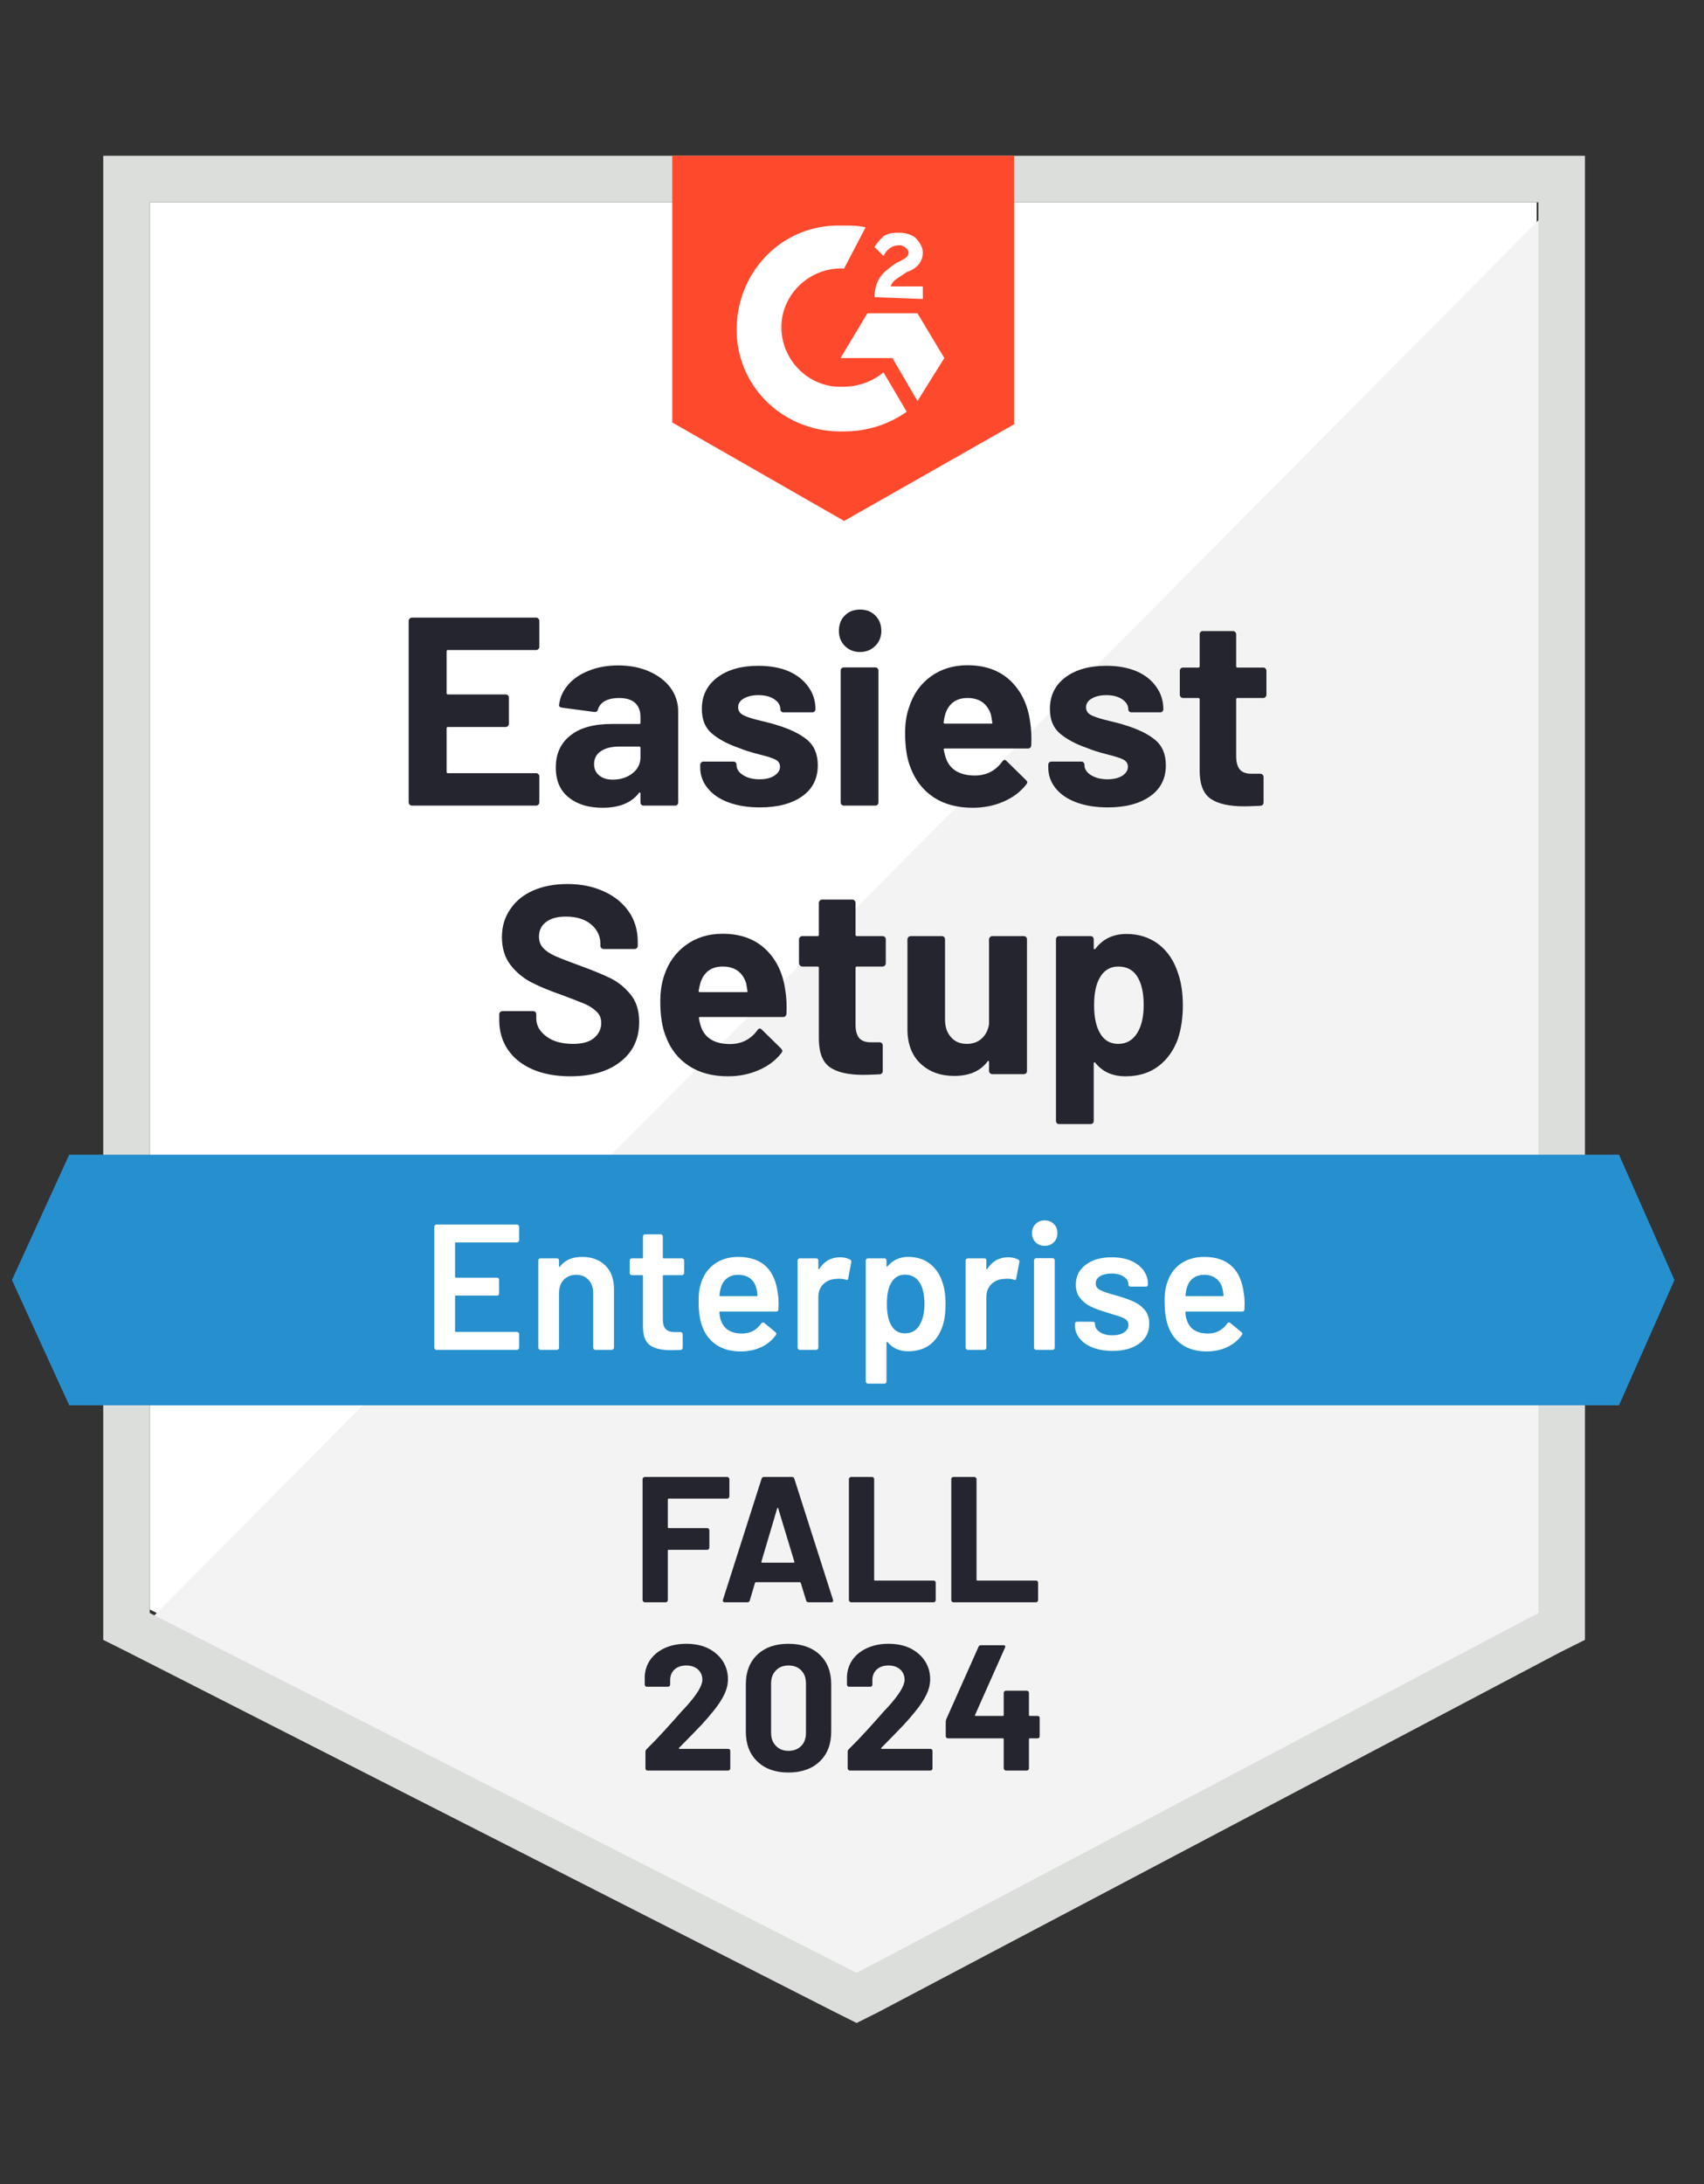
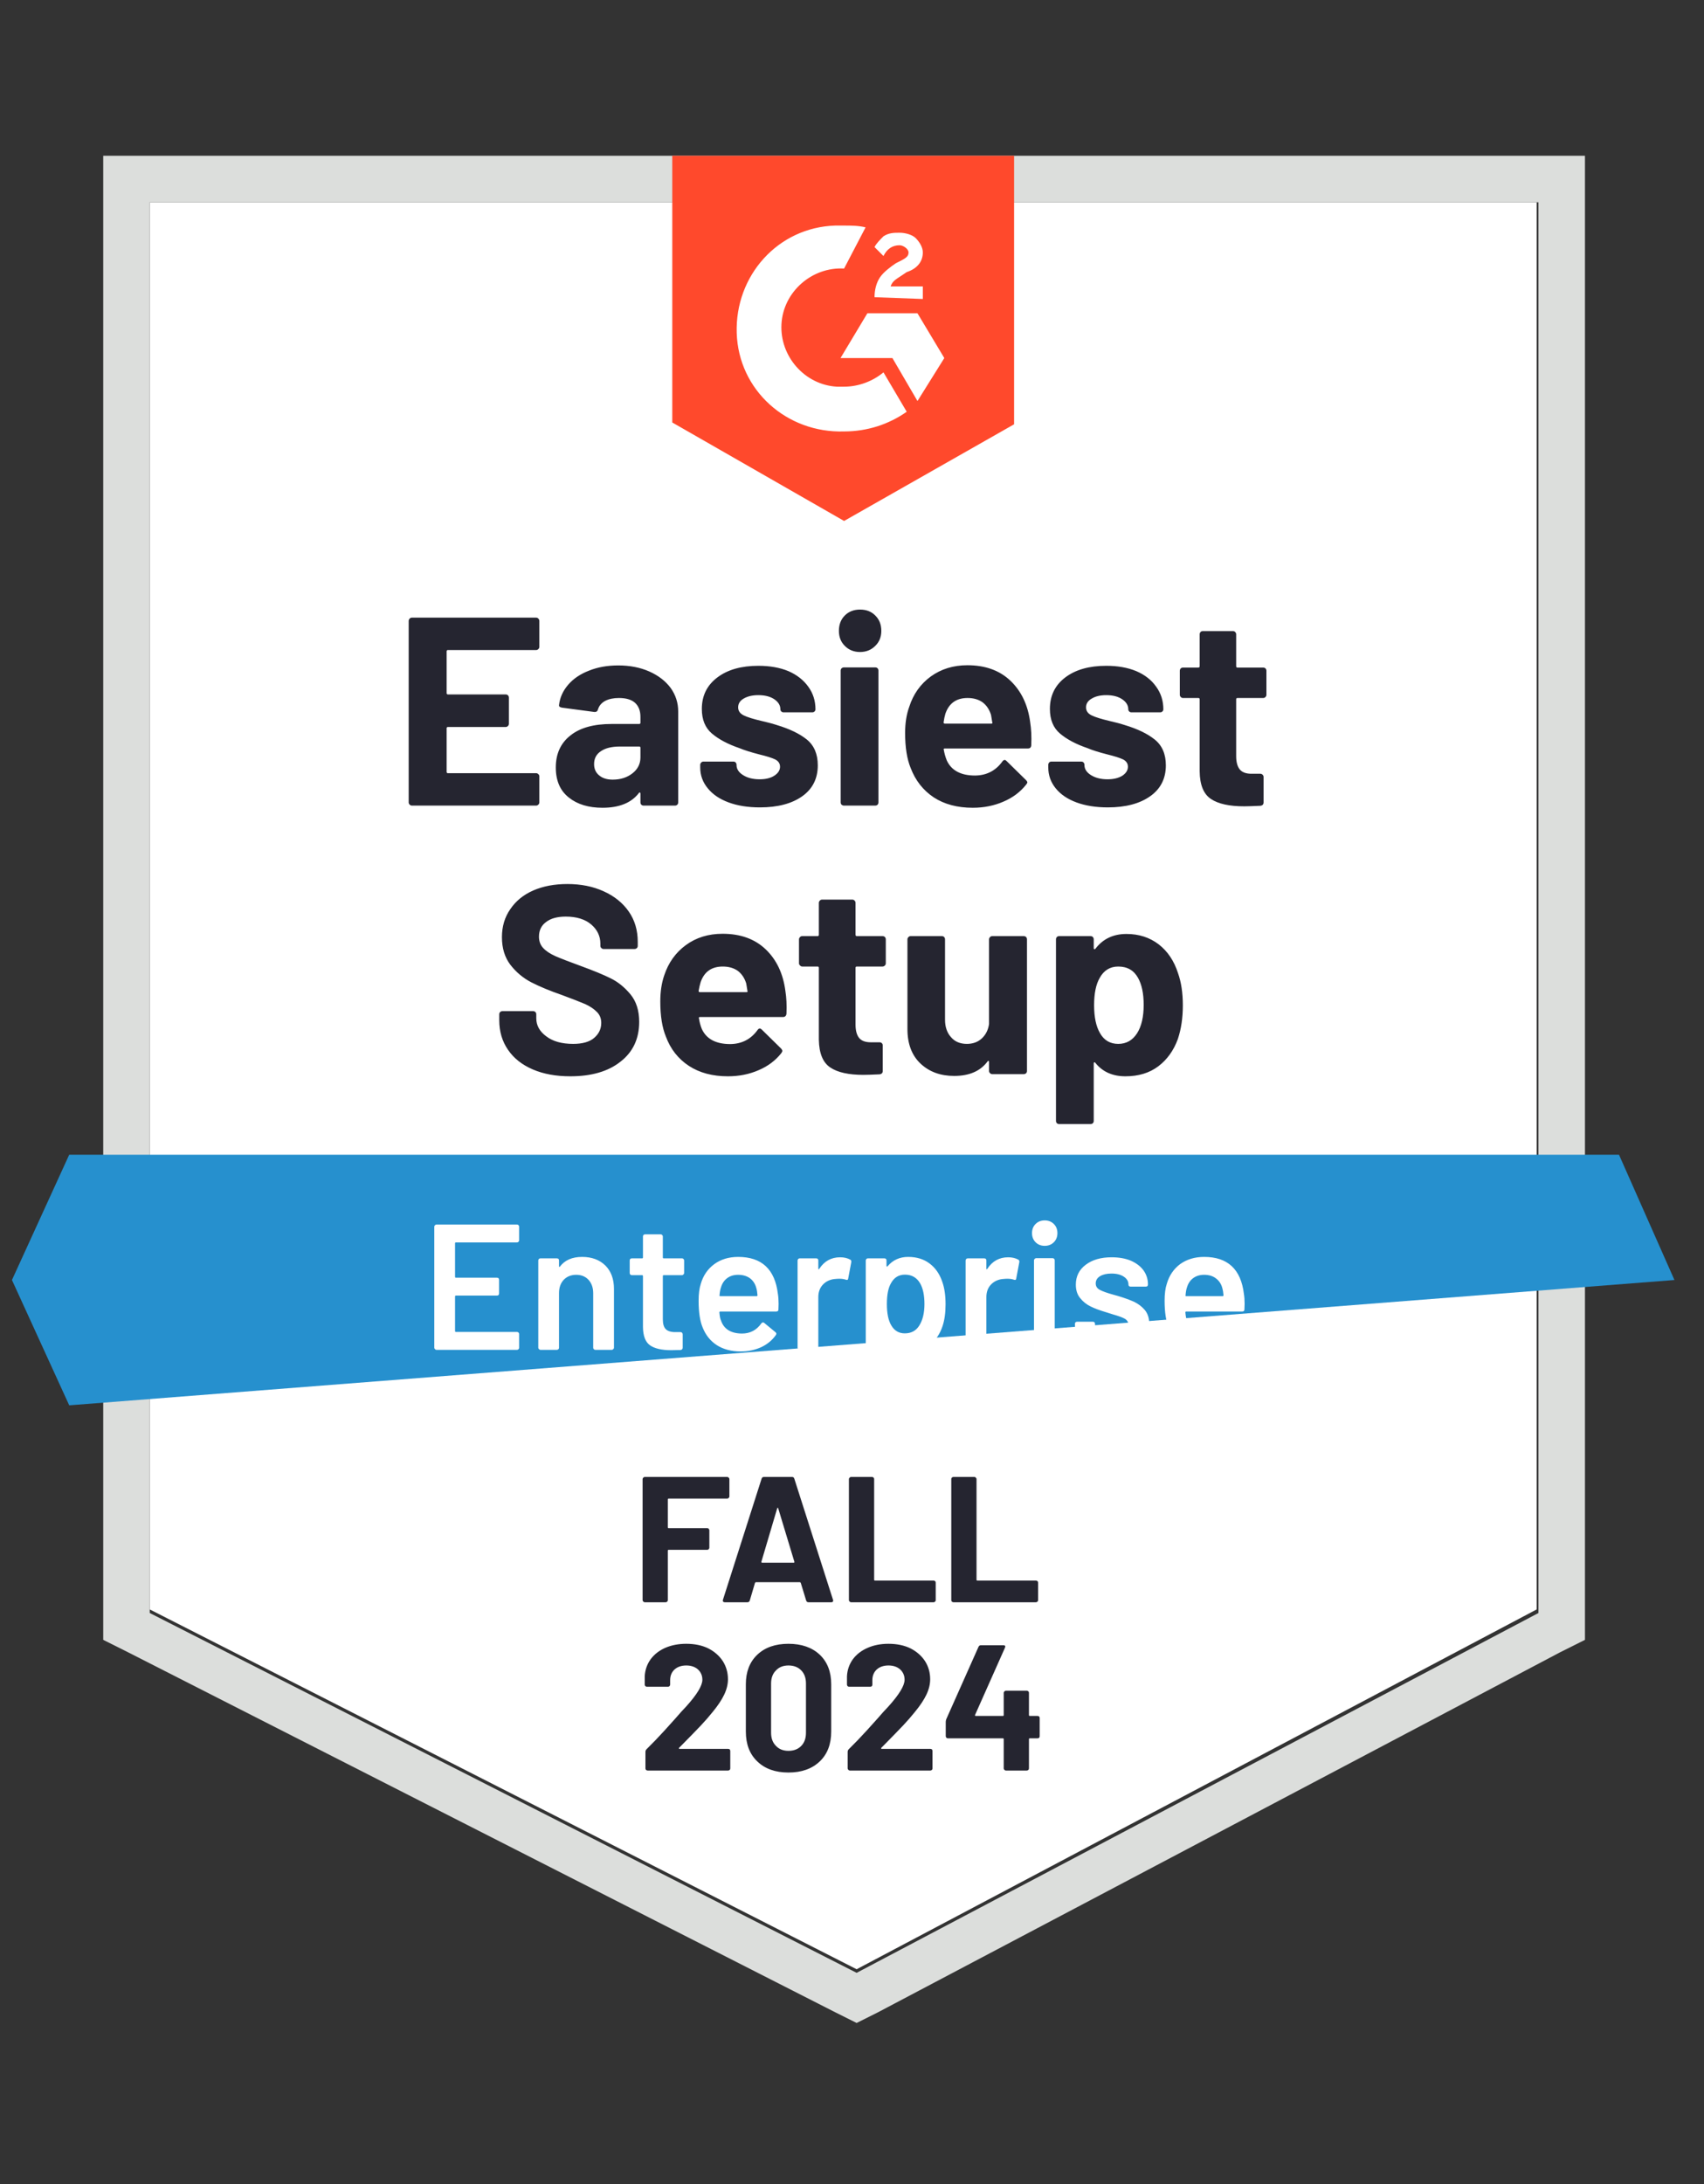
<svg xmlns="http://www.w3.org/2000/svg" width="64" height="82" viewBox="0 0 64 82" fill="none">
  <rect x="0" y="0" width="64" height="82" fill="#333333" stroke="none" />
  <g clip-path="url(#clip0_52_3095)">
    <path d="M5.625 60.425L32.174 73.934L57.715 60.425V7.595H5.625V60.425Z" fill="white" />
-     <path d="M58.252 7.797L5.087 61.366L32.644 75.01L58.252 61.903V7.797Z" fill="#F2F3F2" />
    <path d="M3.877 25.205V61.567L4.818 62.038L31.367 75.548L32.174 75.951L32.98 75.548L58.588 62.038L59.529 61.567V5.848H3.877V25.205ZM5.624 60.559V7.595H57.782V60.559L32.174 74.069L5.624 60.559Z" fill="#DCDEDC" />
    <path d="M31.703 8.469C31.972 8.469 32.241 8.469 32.51 8.536L31.703 10.082C30.493 10.015 29.418 10.956 29.351 12.166C29.283 13.376 30.224 14.451 31.434 14.518H31.703C32.241 14.518 32.778 14.316 33.182 13.98L34.055 15.459C33.383 15.93 32.577 16.198 31.703 16.198C29.552 16.266 27.737 14.653 27.67 12.502C27.603 10.351 29.216 8.536 31.367 8.469H31.703ZM34.459 11.762L35.467 13.443L34.459 15.056L33.518 13.443H31.569L32.577 11.762H34.459ZM32.846 11.158C32.846 10.889 32.913 10.62 33.047 10.418C33.182 10.216 33.45 10.015 33.652 9.88L33.787 9.813C34.055 9.679 34.123 9.612 34.123 9.477C34.123 9.343 33.921 9.208 33.787 9.208C33.518 9.208 33.316 9.343 33.182 9.612L32.846 9.276C32.913 9.141 33.047 9.007 33.182 8.872C33.383 8.738 33.585 8.738 33.787 8.738C33.988 8.738 34.257 8.805 34.392 8.939C34.526 9.074 34.66 9.276 34.66 9.477C34.66 9.813 34.459 10.082 34.055 10.216L33.854 10.351C33.652 10.485 33.518 10.553 33.45 10.754H34.66V11.225L32.846 11.158ZM31.703 19.559L38.088 15.93V5.848H25.25V15.862L31.703 19.559Z" fill="#FF492C" />
-     <path d="M60.807 43.352H2.6L0.449 48.057L2.6 52.762H60.807L62.89 48.057L60.807 43.352Z" fill="#2690CE" />
+     <path d="M60.807 43.352H2.6L0.449 48.057L2.6 52.762L62.89 48.057L60.807 43.352Z" fill="#2690CE" />
    <path d="M21.419 40.409C20.882 40.409 20.413 40.323 20.015 40.153C19.607 39.978 19.296 39.732 19.08 39.414C18.861 39.096 18.751 38.726 18.751 38.305V38.083C18.751 38.047 18.762 38.018 18.785 37.996C18.812 37.973 18.841 37.962 18.872 37.962H20.021C20.053 37.962 20.082 37.973 20.109 37.996C20.131 38.018 20.142 38.047 20.142 38.083V38.231C20.142 38.5 20.268 38.726 20.519 38.91C20.765 39.098 21.101 39.192 21.527 39.192C21.881 39.192 22.145 39.116 22.32 38.964C22.495 38.811 22.582 38.625 22.582 38.406C22.582 38.24 22.529 38.103 22.421 37.996C22.313 37.884 22.168 37.785 21.984 37.7C21.796 37.619 21.502 37.505 21.104 37.357C20.651 37.2 20.268 37.041 19.954 36.88C19.645 36.719 19.383 36.499 19.168 36.221C18.957 35.943 18.852 35.598 18.852 35.186C18.852 34.783 18.957 34.431 19.168 34.131C19.374 33.826 19.661 33.593 20.028 33.432C20.4 33.27 20.828 33.19 21.312 33.19C21.823 33.19 22.277 33.282 22.676 33.465C23.075 33.645 23.389 33.898 23.617 34.225C23.841 34.548 23.953 34.926 23.953 35.361V35.509C23.953 35.545 23.942 35.574 23.92 35.596C23.893 35.618 23.864 35.63 23.832 35.63H22.676C22.64 35.63 22.611 35.618 22.589 35.596C22.562 35.574 22.549 35.545 22.549 35.509V35.428C22.549 35.146 22.434 34.906 22.206 34.709C21.973 34.512 21.655 34.413 21.251 34.413C20.933 34.413 20.687 34.48 20.512 34.615C20.333 34.745 20.243 34.928 20.243 35.166C20.243 35.336 20.295 35.477 20.398 35.589C20.505 35.706 20.66 35.809 20.862 35.899C21.068 35.988 21.386 36.111 21.816 36.268C22.296 36.443 22.67 36.598 22.939 36.732C23.212 36.866 23.458 37.066 23.678 37.33C23.897 37.595 24.007 37.94 24.007 38.365C24.007 38.997 23.774 39.495 23.308 39.857C22.847 40.225 22.217 40.409 21.419 40.409ZM29.498 37.203C29.539 37.458 29.552 37.742 29.539 38.056C29.53 38.141 29.485 38.184 29.404 38.184H26.292C26.252 38.184 26.239 38.2 26.252 38.231C26.27 38.365 26.306 38.5 26.36 38.634C26.534 39.011 26.891 39.199 27.428 39.199C27.858 39.194 28.199 39.02 28.45 38.675C28.477 38.634 28.506 38.614 28.537 38.614C28.56 38.614 28.584 38.627 28.611 38.654L29.337 39.367C29.369 39.403 29.384 39.434 29.384 39.461C29.384 39.474 29.371 39.501 29.344 39.541C29.124 39.819 28.84 40.032 28.49 40.18C28.141 40.332 27.758 40.409 27.341 40.409C26.763 40.409 26.274 40.279 25.876 40.019C25.472 39.754 25.183 39.387 25.009 38.916C24.87 38.58 24.8 38.141 24.8 37.599C24.8 37.227 24.85 36.9 24.948 36.618C25.105 36.143 25.376 35.764 25.761 35.482C26.147 35.2 26.606 35.058 27.139 35.058C27.811 35.058 28.351 35.253 28.759 35.643C29.167 36.033 29.413 36.553 29.498 37.203ZM27.146 36.288C26.725 36.288 26.447 36.486 26.313 36.88C26.286 36.969 26.261 37.077 26.239 37.203C26.239 37.234 26.256 37.25 26.292 37.25H28.033C28.073 37.25 28.087 37.234 28.073 37.203C28.042 37.01 28.026 36.916 28.026 36.92C27.964 36.719 27.858 36.562 27.711 36.45C27.558 36.342 27.37 36.288 27.146 36.288ZM33.269 36.167C33.269 36.199 33.258 36.226 33.236 36.248C33.209 36.275 33.179 36.288 33.148 36.288H32.18C32.149 36.288 32.133 36.304 32.133 36.336V38.473C32.133 38.692 32.178 38.858 32.268 38.97C32.357 39.078 32.503 39.132 32.705 39.132H33.034C33.07 39.132 33.099 39.143 33.121 39.165C33.144 39.188 33.155 39.217 33.155 39.252V40.207C33.155 40.283 33.114 40.326 33.034 40.335C32.752 40.348 32.55 40.355 32.429 40.355C31.873 40.355 31.459 40.263 31.186 40.079C30.908 39.895 30.764 39.548 30.755 39.037V36.336C30.755 36.304 30.74 36.288 30.708 36.288H30.13C30.099 36.288 30.072 36.275 30.05 36.248C30.023 36.226 30.009 36.199 30.009 36.167V35.267C30.009 35.235 30.023 35.206 30.05 35.179C30.072 35.157 30.099 35.146 30.13 35.146H30.708C30.74 35.146 30.755 35.128 30.755 35.092V33.896C30.755 33.864 30.769 33.835 30.796 33.808C30.818 33.786 30.845 33.775 30.876 33.775H32.012C32.044 33.775 32.071 33.786 32.093 33.808C32.12 33.835 32.133 33.864 32.133 33.896V35.092C32.133 35.128 32.149 35.146 32.18 35.146H33.148C33.179 35.146 33.209 35.157 33.236 35.179C33.258 35.206 33.269 35.235 33.269 35.267V36.167ZM37.147 35.267C37.147 35.235 37.161 35.206 37.188 35.179C37.21 35.157 37.237 35.146 37.268 35.146H38.451C38.483 35.146 38.512 35.157 38.539 35.179C38.561 35.206 38.572 35.235 38.572 35.267V40.207C38.572 40.243 38.561 40.272 38.539 40.294C38.512 40.317 38.483 40.328 38.451 40.328H37.268C37.237 40.328 37.21 40.317 37.188 40.294C37.161 40.272 37.147 40.243 37.147 40.207V39.864C37.147 39.846 37.141 39.835 37.127 39.831C37.114 39.826 37.1 39.835 37.087 39.857C36.818 40.216 36.401 40.395 35.837 40.395C35.326 40.395 34.907 40.243 34.58 39.938C34.248 39.629 34.082 39.194 34.082 38.634V35.267C34.082 35.235 34.096 35.206 34.123 35.179C34.145 35.157 34.172 35.146 34.203 35.146H35.373C35.409 35.146 35.438 35.157 35.46 35.179C35.483 35.206 35.494 35.235 35.494 35.267V38.285C35.494 38.553 35.568 38.771 35.716 38.937C35.859 39.107 36.059 39.192 36.314 39.192C36.542 39.192 36.731 39.123 36.879 38.984C37.026 38.845 37.116 38.666 37.147 38.446V35.267ZM44.245 36.537C44.366 36.878 44.426 37.281 44.426 37.747C44.426 38.213 44.364 38.634 44.238 39.011C44.081 39.441 43.837 39.781 43.506 40.032C43.174 40.283 42.762 40.409 42.269 40.409C41.785 40.409 41.409 40.24 41.14 39.904C41.126 39.886 41.113 39.88 41.099 39.884C41.086 39.889 41.079 39.902 41.079 39.925V42.082C41.079 42.118 41.068 42.147 41.046 42.17C41.023 42.192 40.994 42.203 40.958 42.203H39.782C39.746 42.203 39.717 42.192 39.695 42.17C39.672 42.147 39.661 42.118 39.661 42.082V35.267C39.661 35.235 39.672 35.206 39.695 35.179C39.717 35.157 39.746 35.146 39.782 35.146H40.958C40.994 35.146 41.023 35.157 41.046 35.179C41.068 35.206 41.079 35.235 41.079 35.267V35.596C41.079 35.618 41.086 35.632 41.099 35.636C41.113 35.641 41.126 35.636 41.14 35.623C41.422 35.251 41.812 35.065 42.309 35.065C42.775 35.065 43.179 35.195 43.519 35.455C43.855 35.715 44.097 36.076 44.245 36.537ZM42.706 38.795C42.872 38.536 42.955 38.179 42.955 37.727C42.955 37.306 42.885 36.969 42.746 36.719C42.589 36.432 42.341 36.288 42 36.288C41.691 36.288 41.458 36.432 41.301 36.719C41.162 36.961 41.093 37.301 41.093 37.74C41.093 38.188 41.167 38.538 41.315 38.789C41.467 39.058 41.695 39.192 42 39.192C42.3 39.192 42.536 39.06 42.706 38.795ZM20.257 24.284C20.257 24.32 20.243 24.349 20.216 24.372C20.194 24.394 20.167 24.405 20.136 24.405H16.822C16.791 24.405 16.775 24.423 16.775 24.459V26.018C16.775 26.054 16.791 26.072 16.822 26.072H18.993C19.024 26.072 19.053 26.083 19.08 26.106C19.103 26.133 19.114 26.162 19.114 26.193V27.168C19.114 27.203 19.103 27.233 19.08 27.255C19.053 27.282 19.024 27.295 18.993 27.295H16.822C16.791 27.295 16.775 27.311 16.775 27.342V28.976C16.775 29.012 16.791 29.029 16.822 29.029H20.136C20.167 29.029 20.194 29.041 20.216 29.063C20.243 29.085 20.257 29.112 20.257 29.144V30.125C20.257 30.161 20.243 30.19 20.216 30.212C20.194 30.235 20.167 30.246 20.136 30.246H15.471C15.44 30.246 15.413 30.235 15.39 30.212C15.364 30.19 15.35 30.161 15.35 30.125V23.31C15.35 23.278 15.364 23.249 15.39 23.222C15.413 23.2 15.44 23.189 15.471 23.189H20.136C20.167 23.189 20.194 23.2 20.216 23.222C20.243 23.249 20.257 23.278 20.257 23.31V24.284ZM23.221 24.983C23.655 24.983 24.045 25.059 24.39 25.212C24.731 25.364 24.997 25.57 25.19 25.83C25.378 26.094 25.472 26.388 25.472 26.71V30.125C25.472 30.161 25.461 30.19 25.439 30.212C25.416 30.235 25.387 30.246 25.351 30.246H24.175C24.139 30.246 24.11 30.235 24.088 30.212C24.065 30.19 24.054 30.161 24.054 30.125V29.796C24.054 29.773 24.047 29.76 24.034 29.755C24.021 29.746 24.007 29.753 23.994 29.776C23.711 30.143 23.257 30.327 22.629 30.327C22.105 30.327 21.684 30.199 21.366 29.944C21.039 29.688 20.875 29.312 20.875 28.814C20.875 28.299 21.059 27.898 21.426 27.611C21.785 27.324 22.3 27.181 22.972 27.181H24.007C24.038 27.181 24.054 27.165 24.054 27.134V26.912C24.054 26.688 23.987 26.513 23.853 26.388C23.718 26.267 23.517 26.206 23.248 26.206C23.041 26.206 22.869 26.242 22.73 26.314C22.591 26.39 22.502 26.495 22.461 26.63C22.443 26.702 22.398 26.735 22.327 26.731L21.11 26.569C21.03 26.556 20.991 26.525 20.996 26.475C21.027 26.193 21.142 25.938 21.339 25.709C21.536 25.48 21.798 25.303 22.125 25.178C22.448 25.048 22.813 24.983 23.221 24.983ZM23.012 29.271C23.304 29.271 23.55 29.193 23.752 29.036C23.953 28.879 24.054 28.68 24.054 28.438V28.075C24.054 28.044 24.038 28.028 24.007 28.028H23.281C22.977 28.028 22.739 28.086 22.569 28.203C22.398 28.315 22.313 28.476 22.313 28.687C22.313 28.866 22.376 29.007 22.502 29.11C22.627 29.218 22.797 29.271 23.012 29.271ZM28.544 30.313C28.091 30.313 27.697 30.25 27.361 30.125C27.025 30 26.765 29.823 26.581 29.594C26.393 29.366 26.299 29.106 26.299 28.814V28.713C26.299 28.682 26.313 28.653 26.339 28.626C26.362 28.604 26.389 28.593 26.42 28.593H27.543C27.578 28.593 27.608 28.604 27.63 28.626C27.652 28.653 27.663 28.682 27.663 28.713V28.72C27.663 28.873 27.746 29 27.912 29.103C28.073 29.206 28.28 29.258 28.531 29.258C28.759 29.258 28.943 29.213 29.082 29.123C29.225 29.029 29.297 28.917 29.297 28.787C29.297 28.666 29.236 28.575 29.115 28.512C28.994 28.454 28.795 28.391 28.517 28.324C28.203 28.243 27.955 28.165 27.771 28.088C27.341 27.941 26.998 27.759 26.743 27.544C26.487 27.329 26.36 27.02 26.36 26.616C26.36 26.119 26.555 25.725 26.944 25.433C27.33 25.142 27.843 24.997 28.483 24.997C28.914 24.997 29.29 25.064 29.613 25.198C29.931 25.337 30.18 25.532 30.359 25.783C30.538 26.029 30.628 26.312 30.628 26.63C30.628 26.661 30.616 26.688 30.594 26.71C30.572 26.733 30.543 26.744 30.507 26.744H29.431C29.395 26.744 29.366 26.733 29.344 26.71C29.322 26.688 29.31 26.661 29.31 26.63C29.31 26.482 29.234 26.357 29.082 26.253C28.929 26.15 28.73 26.099 28.483 26.099C28.259 26.099 28.076 26.142 27.932 26.227C27.794 26.307 27.724 26.417 27.724 26.556C27.724 26.69 27.794 26.791 27.932 26.858C28.067 26.926 28.298 26.997 28.625 27.073C28.696 27.091 28.779 27.112 28.873 27.134C28.968 27.156 29.068 27.186 29.176 27.221C29.655 27.365 30.032 27.546 30.305 27.766C30.578 27.99 30.715 28.312 30.715 28.734C30.715 29.231 30.52 29.619 30.13 29.896C29.736 30.174 29.207 30.313 28.544 30.313ZM32.301 24.479C32.073 24.479 31.882 24.403 31.73 24.25C31.582 24.103 31.508 23.915 31.508 23.686C31.508 23.448 31.582 23.256 31.73 23.108C31.878 22.96 32.068 22.886 32.301 22.886C32.539 22.886 32.729 22.96 32.873 23.108C33.025 23.256 33.101 23.448 33.101 23.686C33.101 23.915 33.025 24.103 32.873 24.25C32.72 24.403 32.53 24.479 32.301 24.479ZM31.696 30.246C31.665 30.246 31.636 30.235 31.609 30.212C31.587 30.19 31.575 30.161 31.575 30.125V25.178C31.575 25.142 31.587 25.113 31.609 25.091C31.636 25.068 31.665 25.057 31.696 25.057H32.873C32.908 25.057 32.938 25.068 32.96 25.091C32.982 25.113 32.993 25.142 32.993 25.178V30.125C32.993 30.161 32.982 30.19 32.96 30.212C32.938 30.235 32.908 30.246 32.873 30.246H31.696ZM38.693 27.12C38.733 27.376 38.747 27.66 38.733 27.974C38.729 28.059 38.687 28.102 38.606 28.102H35.487C35.447 28.102 35.433 28.117 35.447 28.149C35.469 28.283 35.507 28.418 35.561 28.552C35.736 28.929 36.09 29.117 36.623 29.117C37.053 29.112 37.394 28.938 37.645 28.593C37.672 28.552 37.703 28.532 37.739 28.532C37.757 28.532 37.779 28.546 37.806 28.572L38.532 29.285C38.568 29.321 38.586 29.352 38.586 29.379C38.586 29.392 38.57 29.419 38.539 29.46C38.319 29.737 38.035 29.95 37.685 30.098C37.336 30.25 36.952 30.327 36.536 30.327C35.958 30.327 35.469 30.197 35.07 29.937C34.672 29.672 34.383 29.305 34.203 28.834C34.065 28.498 33.995 28.059 33.995 27.517C33.995 27.145 34.047 26.818 34.15 26.536C34.302 26.061 34.571 25.682 34.956 25.4C35.346 25.118 35.805 24.976 36.334 24.976C37.006 24.976 37.546 25.171 37.954 25.561C38.362 25.951 38.608 26.471 38.693 27.12ZM36.341 26.206C35.919 26.206 35.642 26.404 35.507 26.798C35.48 26.887 35.458 26.995 35.44 27.12C35.44 27.152 35.456 27.168 35.487 27.168H37.235C37.27 27.168 37.282 27.152 37.268 27.12C37.237 26.928 37.221 26.834 37.221 26.838C37.158 26.637 37.053 26.48 36.905 26.368C36.753 26.26 36.565 26.206 36.341 26.206ZM41.61 30.313C41.158 30.313 40.763 30.25 40.427 30.125C40.091 30 39.831 29.823 39.648 29.594C39.464 29.366 39.372 29.106 39.372 28.814V28.713C39.372 28.682 39.383 28.653 39.406 28.626C39.428 28.604 39.457 28.593 39.493 28.593H40.609C40.645 28.593 40.674 28.604 40.696 28.626C40.719 28.653 40.73 28.682 40.73 28.713V28.72C40.73 28.873 40.813 29 40.978 29.103C41.144 29.206 41.35 29.258 41.597 29.258C41.825 29.258 42.011 29.213 42.155 29.123C42.294 29.029 42.363 28.917 42.363 28.787C42.363 28.666 42.303 28.575 42.182 28.512C42.061 28.454 41.863 28.391 41.59 28.324C41.272 28.243 41.023 28.165 40.844 28.088C40.414 27.941 40.071 27.759 39.816 27.544C39.56 27.329 39.433 27.02 39.433 26.616C39.433 26.119 39.625 25.725 40.011 25.433C40.396 25.142 40.909 24.997 41.55 24.997C41.98 24.997 42.356 25.064 42.679 25.198C43.002 25.337 43.25 25.532 43.425 25.783C43.604 26.029 43.694 26.312 43.694 26.63C43.694 26.661 43.683 26.688 43.66 26.71C43.638 26.733 43.609 26.744 43.573 26.744H42.498C42.462 26.744 42.432 26.733 42.41 26.71C42.388 26.688 42.377 26.661 42.377 26.63C42.377 26.482 42.3 26.357 42.148 26.253C41.996 26.15 41.796 26.099 41.55 26.099C41.326 26.099 41.144 26.142 41.005 26.227C40.862 26.307 40.79 26.417 40.79 26.556C40.79 26.69 40.86 26.791 40.999 26.858C41.138 26.926 41.368 26.997 41.691 27.073C41.763 27.091 41.846 27.112 41.94 27.134C42.034 27.156 42.135 27.186 42.242 27.221C42.721 27.365 43.098 27.546 43.371 27.766C43.649 27.99 43.788 28.312 43.788 28.734C43.788 29.231 43.591 29.619 43.197 29.896C42.802 30.174 42.273 30.313 41.61 30.313ZM47.565 26.085C47.565 26.117 47.554 26.144 47.532 26.166C47.509 26.193 47.48 26.206 47.444 26.206H46.477C46.445 26.206 46.429 26.222 46.429 26.253V28.391C46.429 28.61 46.474 28.776 46.564 28.888C46.654 28.996 46.799 29.05 47.001 29.05H47.337C47.368 29.05 47.395 29.061 47.417 29.083C47.444 29.106 47.458 29.135 47.458 29.171V30.125C47.458 30.201 47.417 30.244 47.337 30.253C47.054 30.266 46.853 30.273 46.732 30.273C46.172 30.273 45.755 30.181 45.482 29.997C45.204 29.814 45.063 29.466 45.058 28.956V26.253C45.058 26.222 45.04 26.206 45.005 26.206H44.433C44.397 26.206 44.368 26.193 44.346 26.166C44.323 26.144 44.312 26.117 44.312 26.085V25.185C44.312 25.153 44.323 25.124 44.346 25.097C44.368 25.075 44.397 25.064 44.433 25.064H45.005C45.04 25.064 45.058 25.046 45.058 25.01V23.814C45.058 23.782 45.069 23.753 45.092 23.726C45.114 23.704 45.143 23.693 45.179 23.693H46.309C46.34 23.693 46.367 23.704 46.389 23.726C46.416 23.753 46.429 23.782 46.429 23.814V25.01C46.429 25.046 46.445 25.064 46.477 25.064H47.444C47.48 25.064 47.509 25.075 47.532 25.097C47.554 25.124 47.565 25.153 47.565 25.185V26.085Z" fill="#252530" />
    <path d="M19.497 46.565C19.497 46.588 19.491 46.606 19.477 46.619C19.459 46.637 19.439 46.646 19.417 46.646H17.125C17.102 46.646 17.091 46.657 17.091 46.679V47.936C17.091 47.959 17.102 47.97 17.125 47.97H18.664C18.686 47.97 18.707 47.977 18.724 47.99C18.738 48.008 18.745 48.028 18.745 48.051V48.562C18.745 48.584 18.738 48.604 18.724 48.622C18.707 48.635 18.686 48.642 18.664 48.642H17.125C17.102 48.642 17.091 48.653 17.091 48.676V49.973C17.091 49.995 17.102 50.007 17.125 50.007H19.417C19.439 50.007 19.459 50.016 19.477 50.033C19.491 50.047 19.497 50.065 19.497 50.087V50.598C19.497 50.62 19.491 50.638 19.477 50.652C19.459 50.67 19.439 50.679 19.417 50.679H16.392C16.37 50.679 16.352 50.67 16.338 50.652C16.32 50.638 16.311 50.62 16.311 50.598V46.054C16.311 46.032 16.32 46.014 16.338 46.001C16.352 45.983 16.37 45.974 16.392 45.974H19.417C19.439 45.974 19.459 45.983 19.477 46.001C19.491 46.014 19.497 46.032 19.497 46.054V46.565ZM21.863 47.19C22.226 47.19 22.517 47.298 22.737 47.513C22.952 47.728 23.06 48.022 23.06 48.394V50.598C23.06 50.62 23.051 50.638 23.033 50.652C23.019 50.67 23.002 50.679 22.979 50.679H22.361C22.338 50.679 22.318 50.67 22.3 50.652C22.287 50.638 22.28 50.62 22.28 50.598V48.555C22.28 48.349 22.222 48.181 22.105 48.051C21.989 47.925 21.834 47.862 21.642 47.862C21.449 47.862 21.292 47.925 21.171 48.051C21.055 48.176 20.996 48.342 20.996 48.548V50.598C20.996 50.62 20.99 50.638 20.976 50.652C20.958 50.67 20.938 50.679 20.916 50.679H20.297C20.275 50.679 20.257 50.67 20.244 50.652C20.226 50.638 20.217 50.62 20.217 50.598V47.325C20.217 47.302 20.226 47.282 20.244 47.264C20.257 47.251 20.275 47.244 20.297 47.244H20.916C20.938 47.244 20.958 47.251 20.976 47.264C20.99 47.282 20.996 47.302 20.996 47.325V47.54C20.996 47.553 21.001 47.562 21.01 47.567C21.019 47.571 21.025 47.567 21.03 47.553C21.214 47.311 21.491 47.19 21.863 47.19ZM25.695 47.795C25.695 47.818 25.686 47.836 25.668 47.849C25.654 47.867 25.636 47.876 25.614 47.876H24.928C24.906 47.876 24.895 47.887 24.895 47.91V49.529C24.895 49.7 24.93 49.823 25.002 49.899C25.078 49.975 25.197 50.013 25.358 50.013H25.56C25.582 50.013 25.6 50.02 25.614 50.033C25.632 50.051 25.641 50.072 25.641 50.094V50.598C25.641 50.647 25.614 50.676 25.56 50.685L25.21 50.692C24.857 50.692 24.592 50.632 24.417 50.511C24.243 50.39 24.153 50.161 24.149 49.825V47.91C24.149 47.887 24.137 47.876 24.115 47.876H23.732C23.709 47.876 23.689 47.867 23.671 47.849C23.658 47.836 23.651 47.818 23.651 47.795V47.325C23.651 47.302 23.658 47.282 23.671 47.264C23.689 47.251 23.709 47.244 23.732 47.244H24.115C24.137 47.244 24.149 47.233 24.149 47.211V46.424C24.149 46.402 24.155 46.382 24.169 46.364C24.187 46.35 24.207 46.343 24.229 46.343H24.814C24.836 46.343 24.854 46.35 24.868 46.364C24.886 46.382 24.895 46.402 24.895 46.424V47.211C24.895 47.233 24.906 47.244 24.928 47.244H25.614C25.636 47.244 25.654 47.251 25.668 47.264C25.686 47.282 25.695 47.302 25.695 47.325V47.795ZM29.216 48.575C29.234 48.687 29.243 48.812 29.243 48.951L29.237 49.16C29.237 49.214 29.21 49.24 29.156 49.24H27.052C27.03 49.24 27.019 49.252 27.019 49.274C27.032 49.422 27.052 49.523 27.079 49.576C27.187 49.899 27.449 50.063 27.866 50.067C28.17 50.067 28.412 49.942 28.591 49.691C28.609 49.664 28.632 49.65 28.659 49.65C28.677 49.65 28.692 49.657 28.706 49.67L29.122 50.013C29.163 50.045 29.169 50.081 29.142 50.121C29.004 50.318 28.82 50.47 28.591 50.578C28.358 50.685 28.101 50.739 27.818 50.739C27.469 50.739 27.171 50.661 26.924 50.504C26.683 50.347 26.506 50.128 26.393 49.845C26.29 49.603 26.239 49.267 26.239 48.837C26.239 48.577 26.266 48.367 26.32 48.205C26.409 47.892 26.579 47.643 26.83 47.459C27.077 47.28 27.375 47.19 27.724 47.19C28.607 47.19 29.104 47.652 29.216 48.575ZM27.724 47.862C27.558 47.862 27.42 47.905 27.308 47.99C27.2 48.071 27.124 48.185 27.079 48.333C27.052 48.409 27.034 48.508 27.025 48.629C27.016 48.651 27.025 48.662 27.052 48.662H28.417C28.439 48.662 28.45 48.651 28.45 48.629C28.441 48.517 28.428 48.432 28.41 48.373C28.37 48.212 28.291 48.087 28.175 47.997C28.054 47.907 27.904 47.862 27.724 47.862ZM31.555 47.204C31.699 47.204 31.824 47.233 31.932 47.291C31.968 47.309 31.981 47.343 31.972 47.392L31.858 47.997C31.853 48.051 31.822 48.066 31.764 48.044C31.697 48.022 31.618 48.01 31.529 48.01C31.47 48.01 31.425 48.013 31.394 48.017C31.206 48.026 31.049 48.091 30.924 48.212C30.798 48.337 30.735 48.499 30.735 48.696V50.598C30.735 50.62 30.729 50.638 30.715 50.652C30.697 50.67 30.677 50.679 30.655 50.679H30.036C30.014 50.679 29.996 50.67 29.983 50.652C29.965 50.638 29.956 50.62 29.956 50.598V47.325C29.956 47.302 29.965 47.282 29.983 47.264C29.996 47.251 30.014 47.244 30.036 47.244H30.655C30.677 47.244 30.697 47.251 30.715 47.264C30.729 47.282 30.735 47.302 30.735 47.325V47.627C30.735 47.645 30.738 47.654 30.742 47.654C30.751 47.659 30.76 47.654 30.769 47.641C30.957 47.349 31.219 47.204 31.555 47.204ZM35.393 48.131C35.474 48.36 35.514 48.64 35.514 48.971C35.514 49.29 35.476 49.563 35.4 49.791C35.301 50.087 35.145 50.318 34.93 50.484C34.71 50.65 34.434 50.733 34.103 50.733C33.785 50.733 33.529 50.618 33.337 50.39C33.328 50.381 33.319 50.379 33.31 50.383C33.301 50.388 33.296 50.396 33.296 50.41V51.868C33.296 51.891 33.29 51.909 33.276 51.922C33.258 51.94 33.238 51.949 33.216 51.949H32.597C32.575 51.949 32.557 51.94 32.544 51.922C32.526 51.909 32.517 51.891 32.517 51.868V47.325C32.517 47.302 32.526 47.282 32.544 47.264C32.557 47.251 32.575 47.244 32.597 47.244H33.216C33.238 47.244 33.258 47.251 33.276 47.264C33.29 47.282 33.296 47.302 33.296 47.325V47.526C33.296 47.54 33.301 47.549 33.31 47.553C33.319 47.558 33.328 47.553 33.337 47.54C33.534 47.307 33.791 47.19 34.11 47.19C34.428 47.19 34.697 47.273 34.916 47.439C35.136 47.605 35.295 47.836 35.393 48.131ZM34.52 49.778C34.654 49.572 34.721 49.299 34.721 48.958C34.721 48.631 34.667 48.373 34.56 48.185C34.434 47.966 34.244 47.856 33.989 47.856C33.756 47.856 33.581 47.963 33.464 48.178C33.361 48.353 33.31 48.613 33.31 48.958C33.31 49.312 33.366 49.581 33.478 49.765C33.594 49.962 33.762 50.06 33.982 50.06C34.219 50.06 34.399 49.966 34.52 49.778ZM37.867 47.204C38.01 47.204 38.136 47.233 38.243 47.291C38.279 47.309 38.292 47.343 38.283 47.392L38.169 47.997C38.165 48.051 38.133 48.066 38.075 48.044C38.008 48.022 37.929 48.01 37.84 48.01C37.782 48.01 37.737 48.013 37.706 48.017C37.517 48.026 37.36 48.091 37.235 48.212C37.109 48.337 37.047 48.499 37.047 48.696V50.598C37.047 50.62 37.04 50.638 37.027 50.652C37.009 50.67 36.989 50.679 36.966 50.679H36.348C36.325 50.679 36.307 50.67 36.294 50.652C36.276 50.638 36.267 50.62 36.267 50.598V47.325C36.267 47.302 36.276 47.282 36.294 47.264C36.307 47.251 36.325 47.244 36.348 47.244H36.966C36.989 47.244 37.009 47.251 37.027 47.264C37.04 47.282 37.047 47.302 37.047 47.325V47.627C37.047 47.645 37.049 47.654 37.053 47.654C37.062 47.659 37.071 47.654 37.08 47.641C37.269 47.349 37.531 47.204 37.867 47.204ZM39.238 46.774C39.099 46.774 38.985 46.729 38.895 46.639C38.806 46.55 38.761 46.435 38.761 46.296C38.761 46.157 38.806 46.043 38.895 45.954C38.985 45.864 39.099 45.819 39.238 45.819C39.377 45.819 39.491 45.864 39.581 45.954C39.67 46.043 39.715 46.157 39.715 46.296C39.715 46.435 39.67 46.55 39.581 46.639C39.491 46.729 39.377 46.774 39.238 46.774ZM38.915 50.679C38.893 50.679 38.875 50.67 38.861 50.652C38.844 50.638 38.835 50.62 38.835 50.598V47.318C38.835 47.296 38.844 47.278 38.861 47.264C38.875 47.246 38.893 47.237 38.915 47.237H39.534C39.556 47.237 39.576 47.246 39.594 47.264C39.608 47.278 39.614 47.296 39.614 47.318V50.598C39.614 50.62 39.608 50.638 39.594 50.652C39.576 50.67 39.556 50.679 39.534 50.679H38.915ZM41.785 50.719C41.503 50.719 41.254 50.676 41.039 50.591C40.829 50.511 40.665 50.396 40.549 50.249C40.432 50.105 40.374 49.944 40.374 49.765V49.704C40.374 49.682 40.38 49.662 40.394 49.644C40.412 49.63 40.432 49.623 40.455 49.623H41.046C41.068 49.623 41.089 49.63 41.106 49.644C41.12 49.662 41.127 49.682 41.127 49.704V49.718C41.127 49.83 41.187 49.928 41.308 50.013C41.434 50.094 41.59 50.134 41.779 50.134C41.958 50.134 42.103 50.099 42.215 50.027C42.328 49.951 42.383 49.856 42.383 49.745C42.383 49.641 42.336 49.563 42.242 49.509C42.153 49.46 42.005 49.406 41.799 49.348L41.543 49.267C41.315 49.2 41.122 49.128 40.965 49.052C40.809 48.976 40.676 48.871 40.569 48.736C40.461 48.606 40.407 48.438 40.407 48.232C40.407 47.919 40.531 47.67 40.777 47.486C41.023 47.298 41.348 47.204 41.752 47.204C42.025 47.204 42.265 47.246 42.471 47.331C42.677 47.421 42.836 47.542 42.948 47.694C43.06 47.851 43.116 48.028 43.116 48.225C43.116 48.248 43.109 48.268 43.096 48.286C43.078 48.299 43.058 48.306 43.035 48.306H42.464C42.442 48.306 42.422 48.299 42.404 48.286C42.39 48.268 42.383 48.248 42.383 48.225C42.383 48.109 42.328 48.013 42.215 47.936C42.099 47.856 41.942 47.815 41.745 47.815C41.57 47.815 41.429 47.847 41.322 47.91C41.209 47.977 41.154 48.069 41.154 48.185C41.154 48.293 41.205 48.373 41.308 48.427C41.416 48.485 41.593 48.548 41.839 48.615L41.987 48.656C42.224 48.727 42.424 48.799 42.585 48.871C42.746 48.947 42.883 49.05 42.995 49.18C43.107 49.314 43.163 49.487 43.163 49.697C43.163 50.016 43.038 50.264 42.787 50.444C42.536 50.627 42.202 50.719 41.785 50.719ZM46.719 48.575C46.737 48.687 46.746 48.812 46.746 48.951L46.739 49.16C46.739 49.214 46.712 49.24 46.658 49.24H44.554C44.532 49.24 44.521 49.252 44.521 49.274C44.534 49.422 44.554 49.523 44.581 49.576C44.689 49.899 44.951 50.063 45.368 50.067C45.672 50.067 45.914 49.942 46.094 49.691C46.112 49.664 46.134 49.65 46.161 49.65C46.179 49.65 46.194 49.657 46.208 49.67L46.625 50.013C46.665 50.045 46.672 50.081 46.645 50.121C46.506 50.318 46.32 50.47 46.087 50.578C45.858 50.685 45.603 50.739 45.321 50.739C44.971 50.739 44.673 50.661 44.427 50.504C44.185 50.347 44.008 50.128 43.896 49.845C43.793 49.603 43.741 49.267 43.741 48.837C43.741 48.577 43.768 48.367 43.822 48.205C43.911 47.892 44.08 47.643 44.326 47.459C44.577 47.28 44.877 47.19 45.227 47.19C46.109 47.19 46.607 47.652 46.719 48.575ZM45.227 47.862C45.061 47.862 44.922 47.905 44.81 47.99C44.702 48.071 44.626 48.185 44.581 48.333C44.554 48.409 44.537 48.508 44.528 48.629C44.519 48.651 44.528 48.662 44.554 48.662H45.919C45.941 48.662 45.953 48.651 45.953 48.629C45.944 48.517 45.93 48.432 45.912 48.373C45.872 48.212 45.791 48.087 45.67 47.997C45.554 47.907 45.406 47.862 45.227 47.862Z" fill="white" />
    <path d="M27.395 56.184C27.395 56.206 27.386 56.224 27.368 56.237C27.354 56.255 27.336 56.264 27.314 56.264H25.116C25.094 56.264 25.082 56.275 25.082 56.298V57.34C25.082 57.362 25.094 57.373 25.116 57.373H26.561C26.584 57.373 26.602 57.38 26.615 57.393C26.633 57.411 26.642 57.431 26.642 57.454V58.106C26.642 58.128 26.633 58.148 26.615 58.166C26.602 58.18 26.584 58.187 26.561 58.187H25.116C25.094 58.187 25.082 58.198 25.082 58.22V60.075C25.082 60.098 25.076 60.115 25.062 60.129C25.044 60.147 25.024 60.156 25.002 60.156H24.215C24.193 60.156 24.175 60.147 24.162 60.129C24.144 60.115 24.135 60.098 24.135 60.075V55.532C24.135 55.509 24.144 55.491 24.162 55.478C24.175 55.46 24.193 55.451 24.215 55.451H27.314C27.336 55.451 27.354 55.46 27.368 55.478C27.386 55.491 27.395 55.509 27.395 55.532V56.184ZM30.365 60.156C30.321 60.156 30.291 60.133 30.278 60.089L30.076 59.43C30.067 59.412 30.056 59.403 30.043 59.403H28.389C28.376 59.403 28.365 59.412 28.356 59.43L28.161 60.089C28.147 60.133 28.118 60.156 28.073 60.156H27.22C27.193 60.156 27.173 60.147 27.159 60.129C27.146 60.115 27.144 60.093 27.153 60.062L28.604 55.518C28.618 55.473 28.647 55.451 28.692 55.451H29.747C29.792 55.451 29.821 55.473 29.834 55.518L31.286 60.062C31.291 60.071 31.293 60.082 31.293 60.095C31.293 60.136 31.268 60.156 31.219 60.156H30.365ZM28.598 58.63C28.593 58.657 28.602 58.67 28.625 58.67H29.808C29.834 58.67 29.843 58.657 29.834 58.63L29.23 56.634C29.225 56.616 29.218 56.607 29.209 56.607C29.2 56.611 29.194 56.62 29.189 56.634L28.598 58.63ZM31.965 60.156C31.943 60.156 31.925 60.147 31.911 60.129C31.893 60.115 31.884 60.098 31.884 60.075V55.532C31.884 55.509 31.893 55.491 31.911 55.478C31.925 55.46 31.943 55.451 31.965 55.451H32.752C32.774 55.451 32.794 55.46 32.812 55.478C32.825 55.491 32.832 55.509 32.832 55.532V59.309C32.832 59.331 32.843 59.343 32.866 59.343H35.064C35.086 59.343 35.106 59.349 35.124 59.363C35.138 59.381 35.144 59.401 35.144 59.423V60.075C35.144 60.098 35.138 60.115 35.124 60.129C35.106 60.147 35.086 60.156 35.064 60.156H31.965ZM35.81 60.156C35.787 60.156 35.767 60.147 35.749 60.129C35.736 60.115 35.729 60.098 35.729 60.075V55.532C35.729 55.509 35.736 55.491 35.749 55.478C35.767 55.46 35.787 55.451 35.81 55.451H36.596C36.618 55.451 36.636 55.46 36.65 55.478C36.668 55.491 36.677 55.509 36.677 55.532V59.309C36.677 59.331 36.688 59.343 36.71 59.343H38.908C38.931 59.343 38.951 59.349 38.969 59.363C38.982 59.381 38.989 59.401 38.989 59.423V60.075C38.989 60.098 38.982 60.115 38.969 60.129C38.951 60.147 38.931 60.156 38.908 60.156H35.81ZM25.506 65.62C25.497 65.629 25.495 65.638 25.499 65.647C25.504 65.656 25.513 65.661 25.526 65.661H27.348C27.37 65.661 27.39 65.667 27.408 65.681C27.422 65.699 27.428 65.719 27.428 65.741V66.393C27.428 66.416 27.422 66.434 27.408 66.447C27.39 66.465 27.37 66.474 27.348 66.474H24.323C24.301 66.474 24.28 66.465 24.262 66.447C24.249 66.434 24.242 66.416 24.242 66.393V65.775C24.242 65.734 24.256 65.701 24.283 65.674C24.502 65.459 24.726 65.226 24.955 64.975C25.183 64.72 25.327 64.561 25.385 64.498C25.51 64.35 25.638 64.209 25.768 64.074C26.176 63.622 26.38 63.286 26.38 63.066C26.38 62.909 26.324 62.779 26.212 62.676C26.1 62.578 25.954 62.529 25.775 62.529C25.596 62.529 25.45 62.578 25.338 62.676C25.226 62.779 25.17 62.914 25.17 63.08V63.248C25.17 63.27 25.161 63.29 25.143 63.308C25.13 63.322 25.112 63.328 25.089 63.328H24.296C24.274 63.328 24.256 63.322 24.242 63.308C24.224 63.29 24.215 63.27 24.215 63.248V62.932C24.229 62.69 24.305 62.475 24.444 62.286C24.583 62.103 24.767 61.962 24.995 61.863C25.228 61.764 25.488 61.715 25.775 61.715C26.093 61.715 26.371 61.773 26.608 61.89C26.841 62.011 27.023 62.172 27.153 62.374C27.278 62.575 27.341 62.8 27.341 63.046C27.341 63.234 27.294 63.427 27.2 63.624C27.106 63.821 26.964 64.034 26.776 64.263C26.637 64.437 26.487 64.61 26.326 64.78C26.165 64.95 25.925 65.197 25.607 65.519L25.506 65.62ZM29.613 66.548C29.12 66.548 28.73 66.409 28.443 66.131C28.156 65.858 28.013 65.484 28.013 65.009V63.234C28.013 62.768 28.156 62.398 28.443 62.125C28.73 61.852 29.12 61.715 29.613 61.715C30.105 61.715 30.498 61.852 30.789 62.125C31.076 62.398 31.219 62.768 31.219 63.234V65.009C31.219 65.484 31.076 65.858 30.789 66.131C30.498 66.409 30.105 66.548 29.613 66.548ZM29.613 65.734C29.814 65.734 29.976 65.672 30.097 65.546C30.213 65.425 30.271 65.262 30.271 65.056V63.207C30.271 63.001 30.213 62.838 30.097 62.717C29.976 62.591 29.814 62.529 29.613 62.529C29.416 62.529 29.259 62.591 29.142 62.717C29.021 62.838 28.961 63.001 28.961 63.207V65.056C28.961 65.262 29.021 65.425 29.142 65.546C29.259 65.672 29.416 65.734 29.613 65.734ZM33.101 65.62C33.092 65.629 33.09 65.638 33.094 65.647C33.099 65.656 33.108 65.661 33.121 65.661H34.943C34.965 65.661 34.985 65.667 35.003 65.681C35.017 65.699 35.023 65.719 35.023 65.741V66.393C35.023 66.416 35.017 66.434 35.003 66.447C34.985 66.465 34.965 66.474 34.943 66.474H31.918C31.896 66.474 31.878 66.465 31.864 66.447C31.846 66.434 31.837 66.416 31.837 66.393V65.775C31.837 65.734 31.851 65.701 31.878 65.674C32.097 65.459 32.321 65.226 32.55 64.975C32.778 64.72 32.922 64.561 32.98 64.498C33.105 64.35 33.233 64.209 33.363 64.074C33.771 63.622 33.975 63.286 33.975 63.066C33.975 62.909 33.919 62.779 33.807 62.676C33.695 62.578 33.549 62.529 33.37 62.529C33.191 62.529 33.045 62.578 32.933 62.676C32.821 62.779 32.765 62.914 32.765 63.08V63.248C32.765 63.27 32.758 63.29 32.745 63.308C32.727 63.322 32.707 63.328 32.684 63.328H31.891C31.869 63.328 31.851 63.322 31.837 63.308C31.82 63.29 31.811 63.27 31.811 63.248V62.932C31.824 62.69 31.9 62.475 32.039 62.286C32.178 62.103 32.364 61.962 32.597 61.863C32.825 61.764 33.083 61.715 33.37 61.715C33.688 61.715 33.966 61.773 34.203 61.89C34.436 62.011 34.618 62.172 34.748 62.374C34.873 62.575 34.936 62.8 34.936 63.046C34.936 63.234 34.889 63.427 34.795 63.624C34.701 63.821 34.559 64.034 34.371 64.263C34.232 64.437 34.082 64.61 33.921 64.78C33.76 64.95 33.52 65.197 33.202 65.519L33.101 65.62ZM38.969 64.424C38.991 64.424 39.011 64.431 39.029 64.444C39.043 64.462 39.049 64.482 39.049 64.504V65.183C39.049 65.206 39.043 65.226 39.029 65.244C39.011 65.257 38.991 65.264 38.969 65.264H38.68C38.657 65.264 38.646 65.275 38.646 65.298V66.393C38.646 66.416 38.639 66.434 38.626 66.447C38.608 66.465 38.588 66.474 38.565 66.474H37.779C37.757 66.474 37.739 66.465 37.725 66.447C37.707 66.434 37.698 66.416 37.698 66.393V65.298C37.698 65.275 37.687 65.264 37.665 65.264H35.601C35.579 65.264 35.561 65.257 35.548 65.244C35.53 65.226 35.521 65.206 35.521 65.183V64.646C35.521 64.619 35.527 64.585 35.541 64.545L36.751 61.83C36.769 61.789 36.8 61.769 36.845 61.769H37.685C37.716 61.769 37.739 61.778 37.752 61.796C37.761 61.809 37.759 61.832 37.745 61.863L36.623 64.384C36.618 64.392 36.618 64.401 36.623 64.41C36.627 64.419 36.634 64.424 36.643 64.424H37.665C37.687 64.424 37.698 64.413 37.698 64.39V63.557C37.698 63.534 37.707 63.517 37.725 63.503C37.739 63.485 37.757 63.476 37.779 63.476H38.565C38.588 63.476 38.608 63.485 38.626 63.503C38.639 63.517 38.646 63.534 38.646 63.557V64.39C38.646 64.413 38.657 64.424 38.68 64.424H38.969Z" fill="#252530" />
  </g>
  <defs>
    <clipPath id="clip0_52_3095">
      <rect width="63.18" height="82" fill="white" transform="translate(0.18)" />
    </clipPath>
  </defs>
</svg>